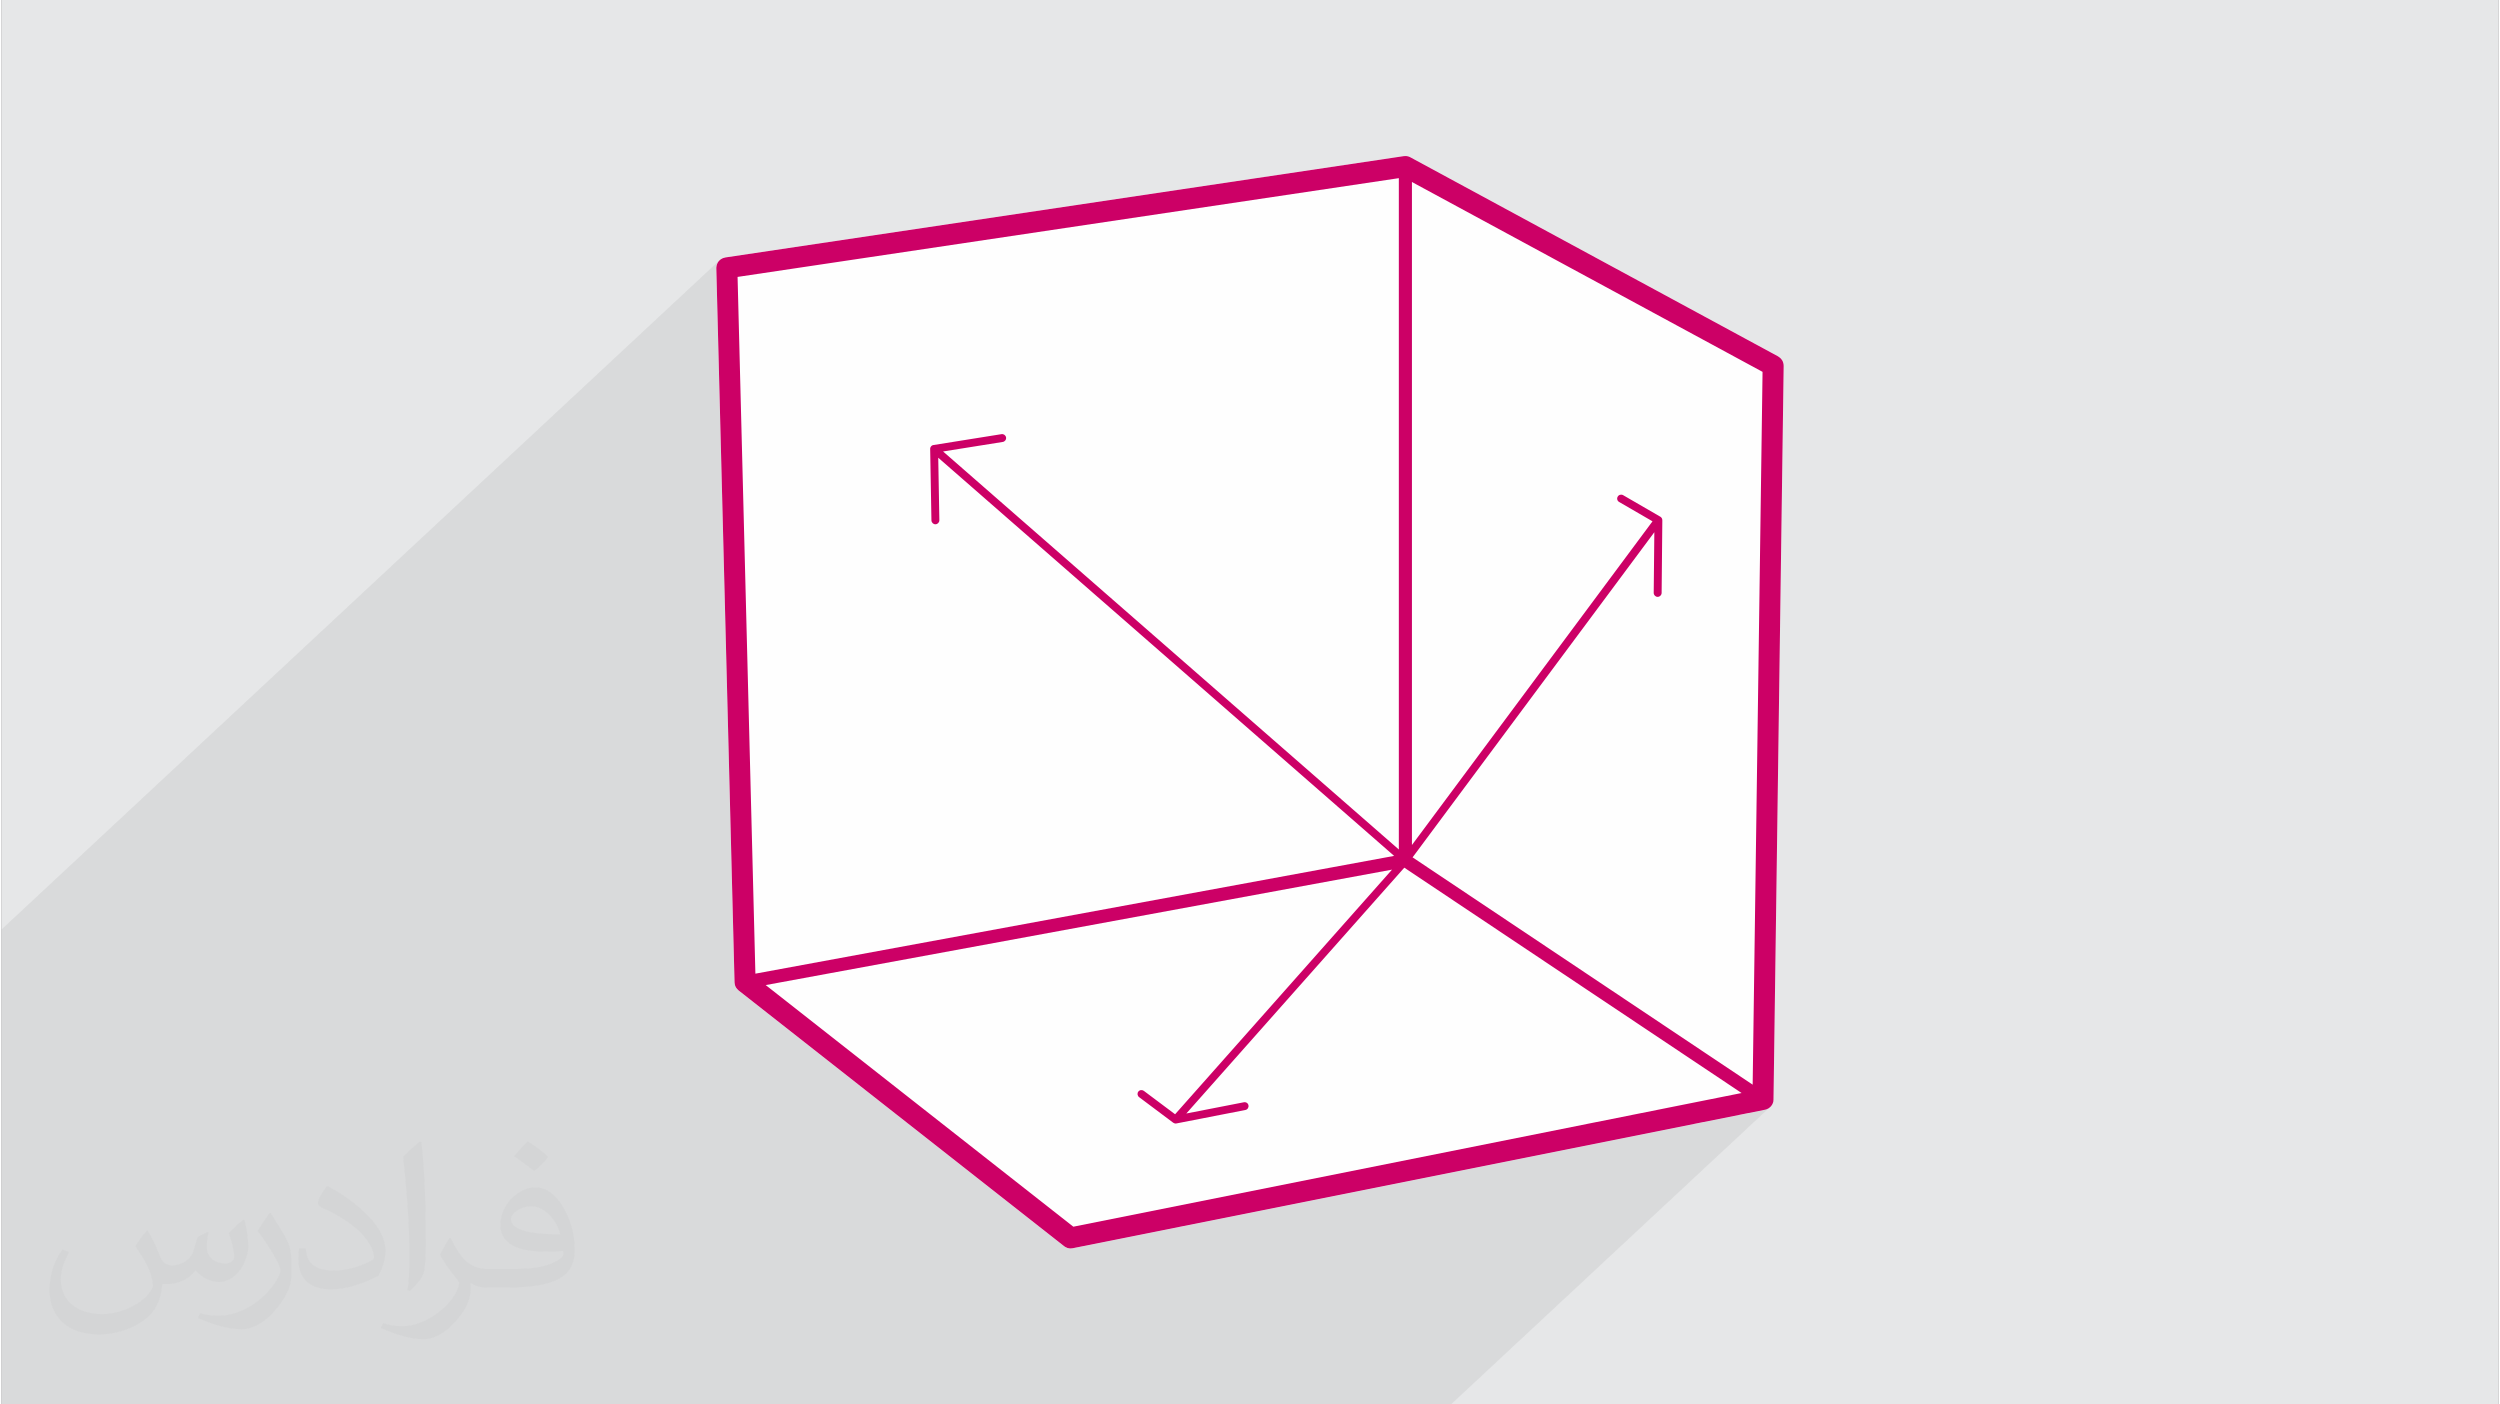
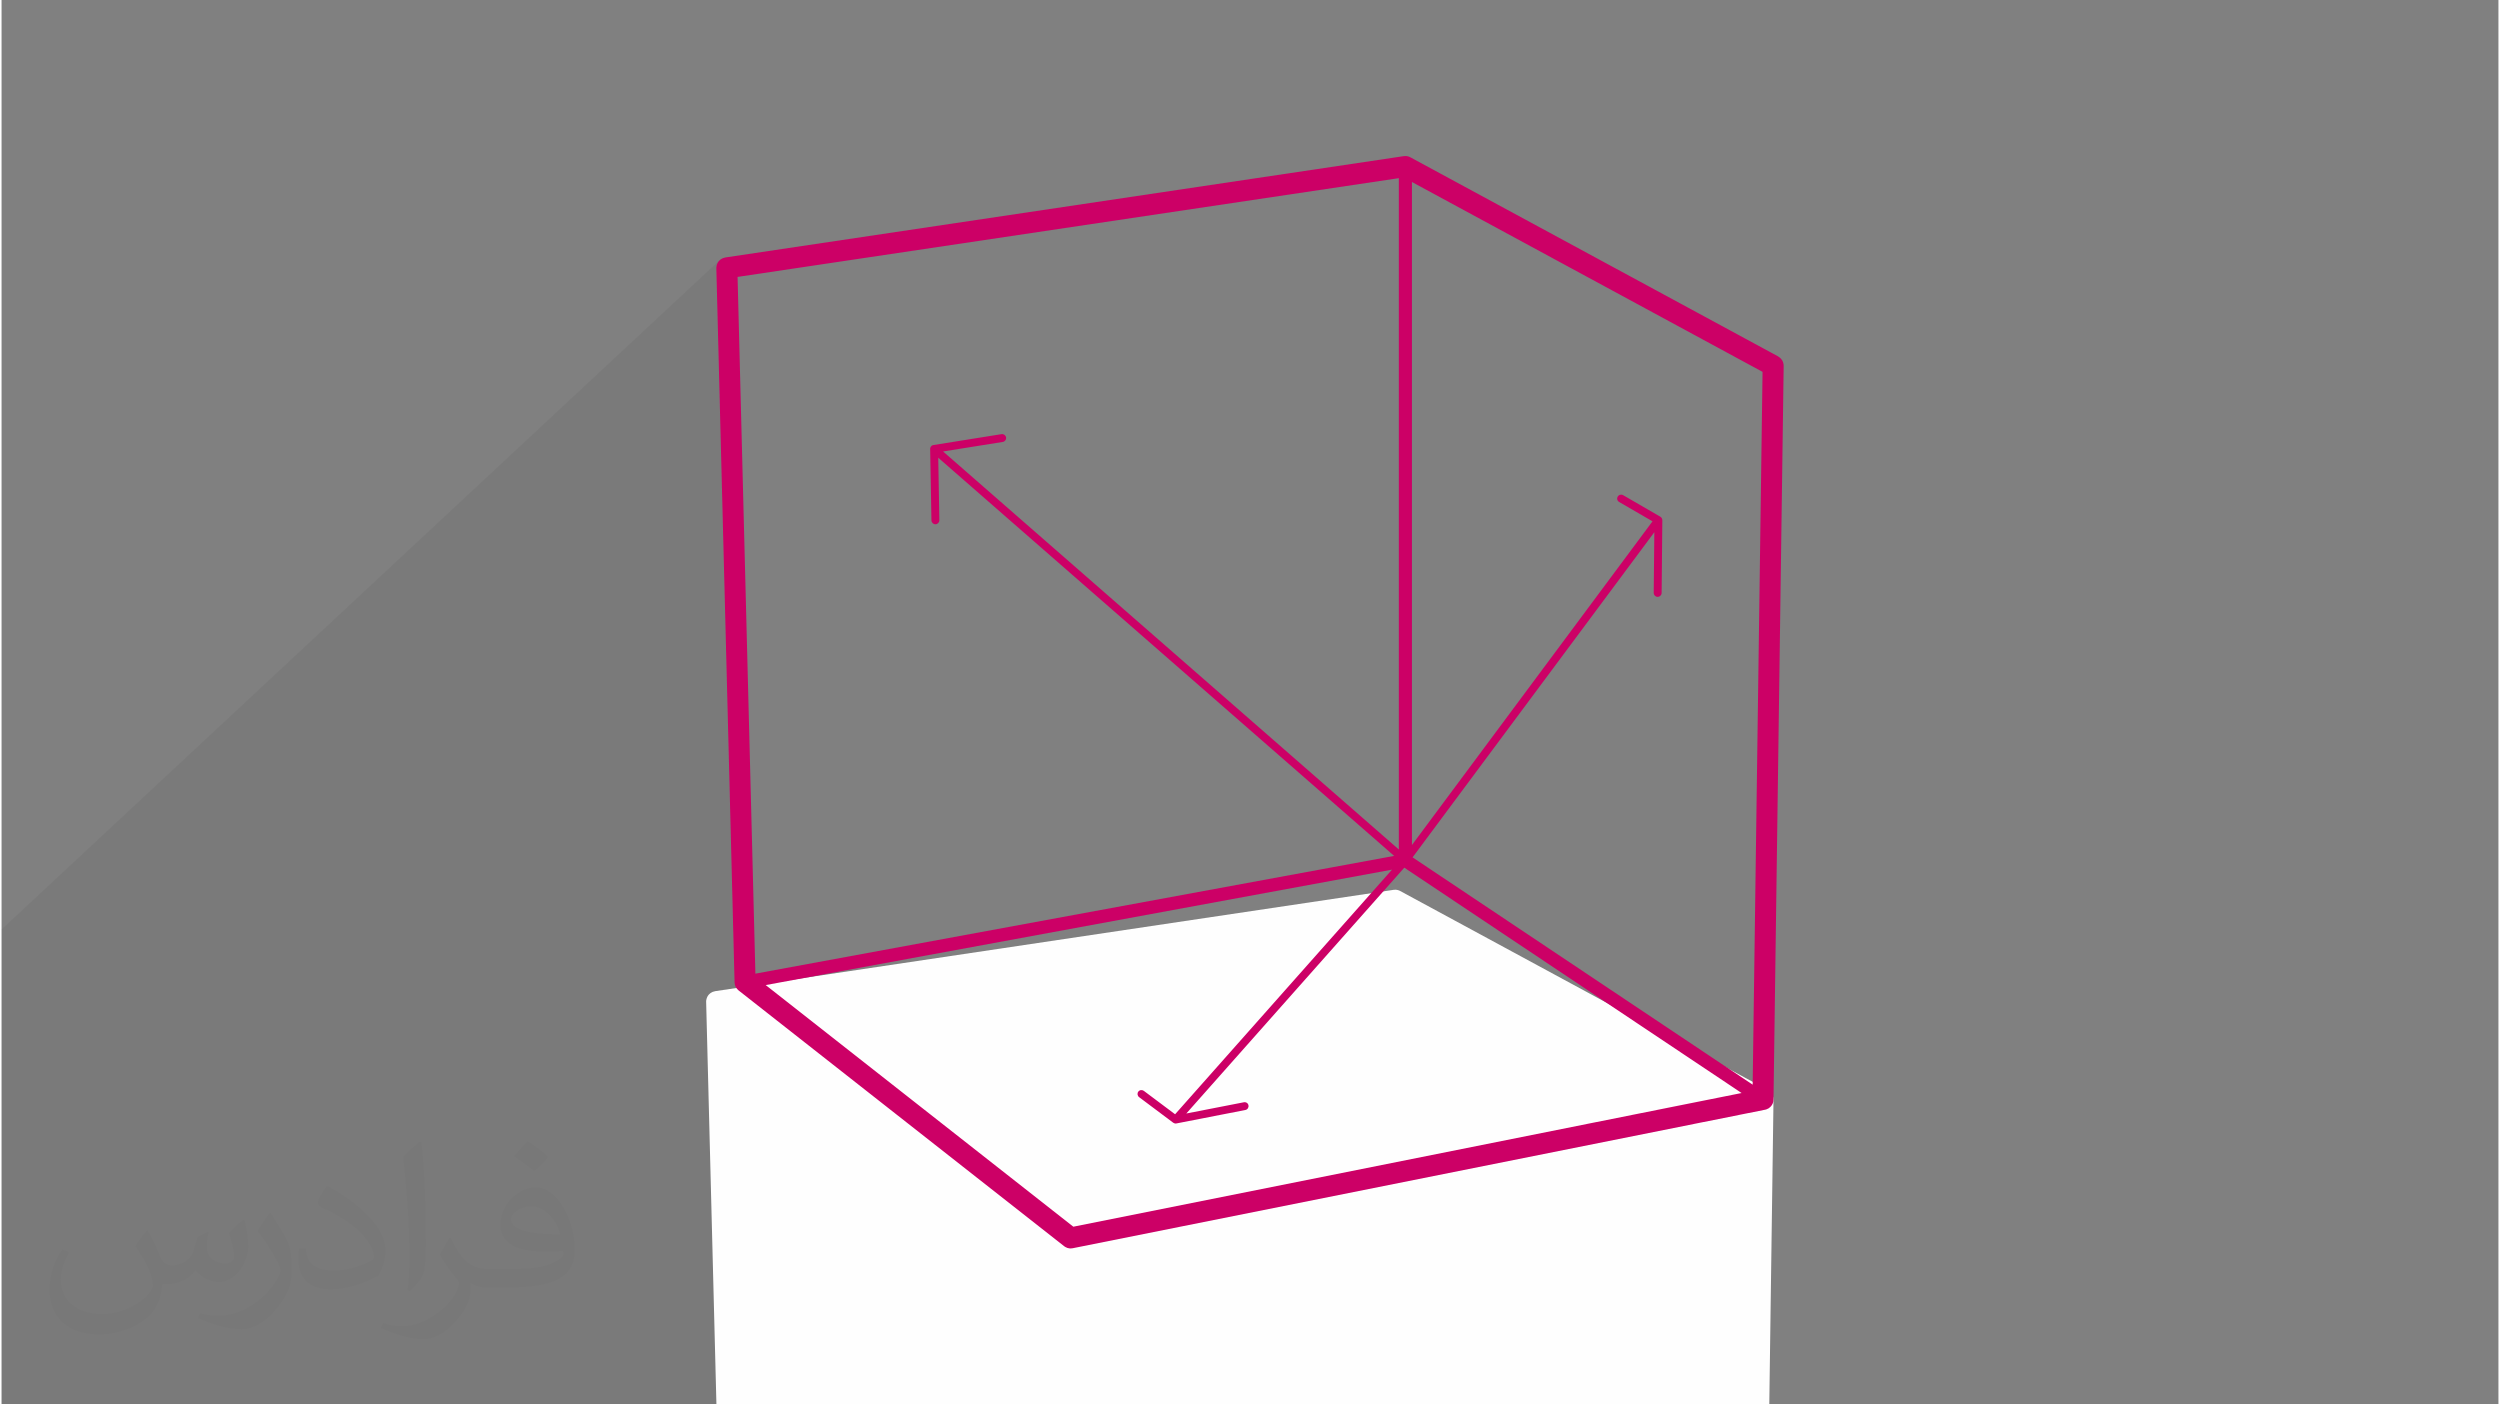
<svg xmlns="http://www.w3.org/2000/svg" xml:space="preserve" width="356px" height="200px" version="1.0" shape-rendering="geometricPrecision" text-rendering="geometricPrecision" image-rendering="optimizeQuality" fill-rule="evenodd" clip-rule="evenodd" viewBox="0 0 35600 20025">
  <rect x="0" y="0" width="35600" height="20025" fill="#808080" stroke="none" />
  <g id="Layer_x0020_1">
    <g id="_2298261723504">
-       <path fill="#E6E7E8" d="M0 0l35600 0 0 20025 -35600 0 0 -20025z" />
      <path fill="#373435" fill-opacity="0.078" d="M10238 3710l-10238 9542 0 6773 20637 0 4510 -4204 -4510 4204 3 0 4511 -4204 -4511 4204 2 0 4513 -4205 -4513 4205 3 0 2 0 2 0 0 0 2 0 2 0 1 0 4521 -4213 -4521 4213 3 0 0 0 4525 -4217 -4525 4217 4 0 4529 -4221 -4529 4221 0 0 2 0 4531 -4223 -1 1 43 -41 0 0 -44 41 -2 1 48 -45 0 0 -48 45 0 0 -3 2 53 -50 0 0 -53 50 -1 0 0 0 -2 1 58 -53 -1 0 -57 53 -2 1 0 0 -1 1 62 -58 0 0 -63 58 -1 1 0 0 -2 1 68 -63 -1 0 -67 63 -2 1 0 0 -2 1 73 -68 0 0 -73 68 -1 0 0 0 -1 1 0 0 -1 0 78 -73 0 0 -78 73 -1 1 0 0 -2 1 0 0 0 0 83 -78 0 0 -83 78 -2 0 0 0 -1 1 0 0 -1 0 89 -83 0 0 -89 83 -1 1 0 0 -2 0 0 0 0 0 93 -87 0 0 -94 87 -1 1 0 0 -2 0 0 0 0 0 99 -92 -1 0 -99 92 0 1 0 0 -2 0 0 0 -1 0 104 -96 -1 0 -103 96 -1 1 0 0 -2 0 0 0 -1 0 109 -101 -1 0 -108 101 -1 0 0 0 -2 1 0 0 0 0 113 -105 -1 0 -113 105 0 0 0 0 -1 1 -2 0 118 -110 0 0 -118 110 -3 1 122 -114 0 0 -122 114 -4 0 127 -117 -1 0 -126 117 -1 1 128 -120 0 0 -128 120 -1 0 129 -121 0 0 -130 121 -1 0 131 -122 0 0 -131 122 -1 0 133 -123 -1 0 -132 123 -2 1 135 -126 0 0 -135 126 -1 0 136 -127 0 0 -136 127 -2 0 138 -128 0 0 -138 128 -1 1 139 -130 0 0 -139 130 -2 0 141 -132 0 0 -141 132 -2 0 143 -133 0 0 -143 133 -1 1 145 -135 -1 0 -144 135 -2 0 147 -137 0 0 -147 137 -5 1 152 -141 0 0 -152 141 -1 0 153 -143 0 0 -154 143 -2 1 156 -146 0 0 -156 146 -3 0 160 -148 -1 0 -159 148 -2 1 162 -151 0 0 -162 151 -3 0 165 -153 0 0 -165 153 -1 1 166 -155 0 0 -166 155 -9826 1965 0 0 -2 0 0 0 -2 1 0 0 -1 0 -1 0 -1 0 0 0 -2 1 0 0 -2 0 0 0 -2 0 0 0 -2 0 0 0 -1 1 -1 0 -1 0 0 0 -2 0 0 0 -2 0 0 0 -2 0 0 0 -2 0 0 0 -2 0 0 0 -1 0 -1 0 -1 0 0 0 -2 0 0 0 -1 0 -1 0 -1 0 0 0 -1 0 0 0 -1 0 -1 0 -1 -1 0 0 -1 0 0 0 -1 0 -1 0 -1 0 0 0 -1 0 0 0 -1 0 0 0 -2 0 0 0 -1 0 0 0 -1 -1 -1 0 -1 0 0 0 -1 0 0 0 -1 0 0 0 -3 -1 0 0 -2 0 0 0 -2 -1 0 0 -3 -1 0 0 -3 0 -1 0 -3 -1 0 0 -4 -1 0 0 -4 -1 0 0 -2 -1 0 0 -3 -1 0 0 -2 -1 0 0 -2 -2 -1 0 -3 -1 0 0 -3 -1 0 0 -3 -2 -1 0 -3 -2 0 0 -3 -1 0 0 -2 -2 0 0 -3 -2 0 0 -3 -2 0 0 -2 -1 0 0 -2 -2 0 0 -3 -1 0 0 -2 -2 0 0 -4642 -3647 -1 -1 0 0 -1 -1 -1 0 -1 -1 0 0 -1 -2 0 0 -3 -2 0 0 -3 -3 0 0 -3 -3 0 0 -2 -3 -1 0 -2 -2 0 0 -2 -3 0 0 -2 -2 0 0 -2 -3 -1 0 -2 -3 0 0 -2 -3 0 0 -2 -3 0 0 -2 -3 0 0 -2 -3 0 0 -2 -3 0 0 -1 -3 0 0 -2 -3 0 0 -1 -4 -1 0 -1 -3 0 0 -1 -3 -1 0 -1 -4 0 0 -1 -3 0 0 -1 -3 0 0 -1 -4 0 0 -1 -3 0 0 -1 -4 0 0 -1 -3 0 0 -1 -4 0 0 0 -3 0 0 -1 -4 0 0 -1 -4 0 0 0 -4 0 0 0 -4 0 0 0 -1 -1 0 0 -2 0 0 0 -2 0 0 0 -1 0 0 -260 -10185 0 -1 0 -2 0 0 0 -1 0 0 0 -2 0 0 0 -4 0 0 1 -4 0 0 0 -4 0 0 0 -3 1 -1 0 -3 0 0 0 -3 1 -1 0 -3 0 0 1 -3 0 0 0 -4 1 0 0 -4 1 0 1 -3 0 0 1 -4 0 0 1 -3 0 0 1 -4 0 0 1 -3 0 0 2 -3 0 0 1 -3 0 -1 2 -3 0 0 1 -3 1 0 1 -3 0 0 2 -3 0 0 1 -3 1 0 1 -3 1 0 1 -3 1 -1 1 -2 1 0 2 -3 0 0 2 -3 0 0 2 -2 0 -1 2 -2 1 0 2 -2 0 -1 2 -2 0 -1 2 -1 1 -1 2 -3zm10428 16315l-1 0 4541 -4232 1 0 17 -17 0 0 -15 14 0 0 3 -2 0 0 3 -2 0 0 7 -7 0 0 -6 6 1 -1 0 0 3 -3 0 0 -4554 4244zm4492 -4206l-4513 4206m4517 -4207l-4515 4207m4518 -4209l-4516 4209m4520 -4210l-4518 4210m4521 -4212l-4519 4212m4 0l4525 -4217 -4525 4217m8 0l4536 -4227 0 -1 26 -23 -1 0 -25 24 -3 2 0 0 0 0 31 -29 0 0 -31 29m0 0l-2 1 35 -33 0 0 -35 33 -2 1 40 -37 0 0 -40 37 0 0 0 0m-4529 4223l4539 -4230 0 0 -3 2m-4540 4228l4529 -4221m-4537 4221l4519 -4212m-4521 4212l4518 -4210m-4520 4210l4516 -4209m-4518 4209l4515 -4207m-4517 4207l4513 -4206m-14 3l0 0z" />
      <g>
-         <path fill="#FEFEFE" d="M25264 15677l145 -10461c0,-3 -1,-5 -1,-8 0,-5 0,-10 -1,-16 -1,-4 -2,-9 -3,-13 -1,-5 -2,-10 -4,-14 -2,-5 -3,-10 -5,-14 -2,-4 -5,-8 -7,-13 -3,-4 -5,-8 -8,-11 -3,-4 -6,-8 -9,-12 -3,-3 -7,-7 -10,-10 -4,-3 -7,-6 -11,-9 -4,-4 -9,-7 -13,-9 -2,-2 -4,-3 -6,-5l-5244 -2839c-1,-1 -2,-1 -3,-2 -5,-2 -11,-4 -17,-7 -3,-1 -7,-3 -11,-4 -5,-1 -10,-2 -15,-3 -5,0 -9,-1 -14,-2 -4,0 -9,0 -13,0 -6,0 -11,0 -17,1 -1,0 -2,0 -3,0l-9675 1445c-3,1 -4,1 -6,2 -5,1 -10,2 -15,4 -5,1 -10,2 -14,4 -5,2 -9,4 -13,7 -5,2 -9,4 -13,7 -4,2 -7,5 -11,8 -4,3 -8,6 -11,10 -3,3 -7,7 -10,10 -3,4 -6,8 -8,11 -3,4 -6,9 -8,13 -2,4 -4,8 -6,13 -2,4 -4,9 -5,13 -2,5 -3,10 -4,15 -1,4 -2,9 -3,13 0,5 -1,11 -1,16 0,2 0,4 0,6l260 10185c0,2 0,4 1,6 0,6 1,11 2,16 1,4 1,9 3,14 1,4 2,9 4,13 2,5 4,9 6,14 2,4 5,8 7,12 3,4 5,8 8,12 3,4 6,7 9,10 4,4 8,8 12,11 2,2 3,4 5,5l4642 3647c3,2 6,4 9,6 4,3 7,5 11,7 5,3 9,4 13,6 4,2 7,4 10,5 5,1 10,2 15,3 3,1 6,2 10,3 7,1 14,2 21,2 1,0 2,0 3,0 10,0 20,-1 30,-3l9871 -1975c0,0 0,0 0,0 11,-2 20,-4 29,-9 4,-1 6,-3 10,-5 5,-2 11,-5 16,-8 4,-3 7,-6 11,-10 4,-3 7,-5 11,-9 3,-3 6,-7 9,-10 3,-4 6,-8 9,-12 3,-3 4,-7 6,-11 3,-4 6,-9 8,-14 2,-4 3,-9 4,-14 2,-4 4,-9 4,-13 2,-7 2,-14 3,-21 0,-3 1,-5 1,-8l0 -1c0,0 0,0 0,0z" />
+         <path fill="#FEFEFE" d="M25264 15677c0,-3 -1,-5 -1,-8 0,-5 0,-10 -1,-16 -1,-4 -2,-9 -3,-13 -1,-5 -2,-10 -4,-14 -2,-5 -3,-10 -5,-14 -2,-4 -5,-8 -7,-13 -3,-4 -5,-8 -8,-11 -3,-4 -6,-8 -9,-12 -3,-3 -7,-7 -10,-10 -4,-3 -7,-6 -11,-9 -4,-4 -9,-7 -13,-9 -2,-2 -4,-3 -6,-5l-5244 -2839c-1,-1 -2,-1 -3,-2 -5,-2 -11,-4 -17,-7 -3,-1 -7,-3 -11,-4 -5,-1 -10,-2 -15,-3 -5,0 -9,-1 -14,-2 -4,0 -9,0 -13,0 -6,0 -11,0 -17,1 -1,0 -2,0 -3,0l-9675 1445c-3,1 -4,1 -6,2 -5,1 -10,2 -15,4 -5,1 -10,2 -14,4 -5,2 -9,4 -13,7 -5,2 -9,4 -13,7 -4,2 -7,5 -11,8 -4,3 -8,6 -11,10 -3,3 -7,7 -10,10 -3,4 -6,8 -8,11 -3,4 -6,9 -8,13 -2,4 -4,8 -6,13 -2,4 -4,9 -5,13 -2,5 -3,10 -4,15 -1,4 -2,9 -3,13 0,5 -1,11 -1,16 0,2 0,4 0,6l260 10185c0,2 0,4 1,6 0,6 1,11 2,16 1,4 1,9 3,14 1,4 2,9 4,13 2,5 4,9 6,14 2,4 5,8 7,12 3,4 5,8 8,12 3,4 6,7 9,10 4,4 8,8 12,11 2,2 3,4 5,5l4642 3647c3,2 6,4 9,6 4,3 7,5 11,7 5,3 9,4 13,6 4,2 7,4 10,5 5,1 10,2 15,3 3,1 6,2 10,3 7,1 14,2 21,2 1,0 2,0 3,0 10,0 20,-1 30,-3l9871 -1975c0,0 0,0 0,0 11,-2 20,-4 29,-9 4,-1 6,-3 10,-5 5,-2 11,-5 16,-8 4,-3 7,-6 11,-10 4,-3 7,-5 11,-9 3,-3 6,-7 9,-10 3,-4 6,-8 9,-12 3,-3 4,-7 6,-11 3,-4 6,-9 8,-14 2,-4 3,-9 4,-14 2,-4 4,-9 4,-13 2,-7 2,-14 3,-21 0,-3 1,-5 1,-8l0 -1c0,0 0,0 0,0z" />
        <path fill="#CC0066" d="M25264 15677l145 -10461c0,-3 0,-5 -1,-8 0,-5 0,-10 -1,-16 -1,-4 -2,-9 -3,-13 -1,-5 -2,-10 -4,-14 -1,-5 -3,-10 -5,-14 -2,-4 -4,-8 -7,-13 -2,-4 -5,-8 -8,-11 -3,-4 -6,-8 -9,-12 -3,-3 -6,-7 -10,-10 -4,-3 -7,-6 -11,-9 -4,-4 -9,-7 -13,-9 -2,-2 -4,-3 -6,-5l-5244 -2839c-1,-1 -2,-1 -3,-2 -5,-2 -11,-4 -17,-7 -3,-1 -7,-3 -11,-4 -5,-1 -10,-2 -15,-3 -5,0 -9,-1 -14,-2 -4,0 -9,0 -13,0 -6,0 -11,0 -17,1 -1,0 -2,0 -3,0l-9675 1445c-2,1 -4,1 -6,2 -5,1 -10,2 -15,4 -5,1 -9,2 -14,4 -4,2 -9,4 -13,7 -5,2 -9,4 -13,7 -4,2 -7,5 -11,8 -4,3 -8,6 -11,10 -3,3 -7,7 -10,10 -3,4 -6,8 -8,11 -3,4 -5,9 -8,13 -2,4 -4,8 -6,13 -2,4 -4,9 -5,13 -2,5 -3,10 -4,15 -1,4 -2,9 -2,13 -1,5 -2,11 -2,16 0,2 0,4 0,6l260 10185c0,2 1,4 1,6 0,6 1,11 2,16 1,4 2,9 3,14 1,4 3,9 4,13 2,5 4,9 6,14 2,4 5,8 7,12 3,4 5,8 9,12 2,4 5,7 9,10 3,4 7,8 11,11 2,2 3,4 5,5l4642 3647c3,2 6,4 9,6 4,3 7,5 11,7 5,3 9,4 14,6 3,2 6,4 9,5 5,1 10,2 15,3 4,1 7,2 10,3 7,1 14,2 21,2 1,0 2,0 4,0 9,0 19,-1 29,-3l9872 -1975c0,0 0,0 0,0 10,-2 19,-4 28,-9 4,-1 6,-3 10,-5 5,-2 11,-5 16,-8 4,-3 8,-6 11,-10 4,-3 8,-5 11,-9 3,-3 6,-7 9,-10 3,-4 6,-8 9,-12 3,-3 4,-7 7,-11 2,-4 5,-9 7,-14 2,-4 3,-9 5,-14 1,-4 3,-9 4,-13 1,-7 2,-14 2,-21 0,-3 1,-5 1,-8l0 -1c0,0 0,0 0,0zm-9983 1813l-4386 -3445 8930 -1646 -3093 3488 -446 -334c-25,-18 -60,-14 -79,12 -18,24 -13,59 12,78l487 365c3,2 6,3 9,4 1,0 1,1 2,1 1,1 2,2 4,2 0,0 0,1 1,1 5,2 11,3 17,3 0,0 0,0 1,0 3,0 7,0 10,-1l984 -192c31,-6 50,-36 44,-66 -5,-31 -35,-50 -66,-44l-820 160 3108 -3505 4809 3213 -9528 1906zm9686 -2025l-4849 -3241 3447 -4636 -9 865c0,31 25,57 56,57 0,0 0,0 1,0 30,0 55,-25 56,-55l10 -1038c0,-1 -1,-1 -1,-2 0,-2 0,-3 0,-5 0,-1 0,-2 0,-3 -1,-1 -1,-2 -1,-3 0,-2 -1,-3 -1,-4 0,-2 -1,-3 -1,-4 -1,-1 -1,-2 -2,-3 0,-1 -1,-2 -1,-3 -1,-1 -2,-3 -2,-4 -1,-1 -1,-1 -2,-2 -1,-1 -2,-3 -3,-4 0,-1 -1,-2 -2,-2 -1,-1 -1,-2 -2,-3 -1,-1 -3,-2 -4,-3 0,0 -1,-1 -2,-1 0,-1 0,-1 0,-1 -1,0 -2,-1 -3,-2 -1,0 -1,0 -2,-1l-530 -307c-27,-15 -62,-6 -77,21 -16,26 -7,61 20,76l476 276 -3430 4615 0 -9453 4999 2707 -141 10163zm-5045 -12925l0 9572 -6498 -5675 851 -136c31,-5 52,-34 47,-65 -6,-30 -34,-51 -65,-46l-969 155c-1,0 -2,0 -2,0 -1,1 -2,1 -3,1 -1,0 -3,1 -4,1 -1,0 -3,1 -4,1 -1,1 -2,1 -3,1 -1,1 -2,1 -3,2 -1,1 -3,1 -4,2 -1,1 -1,1 -2,2 -1,0 -2,2 -3,2 -1,1 -2,2 -3,3 -1,1 -2,2 -2,2 -1,1 -1,1 -1,1 -1,1 -1,1 -2,2 0,1 -1,2 -2,3 -1,1 -1,2 -2,3 0,1 -1,2 -2,3 0,1 -1,3 -1,4 -1,1 -1,2 -2,3 0,1 0,2 -1,4 0,1 0,2 -1,3 0,1 0,2 0,4 0,1 -1,2 -1,4 0,1 0,2 0,3 0,1 0,1 0,2l18 1018c1,31 26,56 56,56 1,0 1,0 2,0 31,-1 55,-27 55,-58l-16 -891 6500 5677 -9107 1679 -254 -9934 9428 -1408z" />
      </g>
      <path fill="#373435" fill-opacity="0.031" d="M2082 17547c68,104 112,203 155,312 32,64 49,183 199,183 44,0 107,-14 163,-45 63,-33 111,-83 136,-159l60 -202 146 -72 10 10c-20,77 -25,149 -25,206 0,170 146,234 262,234 68,0 129,-34 129,-95 0,-81 -34,-217 -78,-339 68,-68 136,-136 214,-191l12 6c34,144 53,287 53,381 0,93 -41,196 -75,264 -70,132 -194,238 -344,238 -114,0 -241,-58 -328,-163l-5 0c-82,101 -209,193 -412,193l-63 0c-10,134 -39,229 -83,314 -121,237 -480,404 -818,404 -470,0 -706,-272 -706,-633 0,-223 73,-431 185,-578l92 38c-70,134 -117,262 -117,385 0,338 275,499 592,499 294,0 658,-187 724,-404 -25,-237 -114,-348 -250,-565 41,-72 94,-144 160,-221l12 0zm5421 -1274c99,62 196,136 291,221 -53,74 -119,142 -201,202 -95,-77 -190,-143 -287,-213 66,-74 131,-146 197,-210zm51 926c-160,0 -291,105 -291,183 0,168 320,219 703,217 -48,-196 -216,-400 -412,-400zm-359 895c208,0 390,-6 529,-41 155,-39 286,-118 286,-171 0,-15 0,-31 -5,-46 -87,8 -187,8 -274,8 -282,0 -498,-64 -583,-222 -21,-44 -36,-93 -36,-149 0,-152 66,-303 182,-406 97,-85 204,-138 313,-138 197,0 354,158 464,408 60,136 101,293 101,491 0,132 -36,243 -118,326 -153,148 -435,204 -867,204l-196 0 0 0 -51 0c-107,0 -184,-19 -245,-66l-10 0c3,25 5,50 5,72 0,97 -32,221 -97,320 -192,287 -400,410 -580,410 -182,0 -405,-70 -606,-161l36 -70c65,27 155,46 279,46 325,0 752,-314 805,-619 -12,-25 -34,-58 -65,-93 -95,-113 -155,-208 -211,-307 48,-95 92,-171 133,-239l17 -2c139,282 265,445 546,445l44 0 0 0 204 0zm-1408 299c24,-130 26,-276 26,-413l0 -202c0,-377 -48,-926 -87,-1282 68,-75 163,-161 238,-219l22 6c51,450 63,972 63,1452 0,126 -5,250 -17,340 -7,114 -73,201 -214,332l-31 -14zm-1449 -596c7,177 94,318 398,318 189,0 349,-50 526,-135 32,-14 49,-33 49,-49 0,-111 -85,-258 -228,-392 -139,-126 -323,-237 -495,-311 -59,-25 -78,-52 -78,-77 0,-51 68,-158 124,-235l19 -2c197,103 417,256 580,427 148,157 240,316 240,489 0,128 -39,250 -102,361 -216,109 -446,192 -674,192 -277,0 -466,-130 -466,-436 0,-33 0,-84 12,-150l95 0zm-501 -503l172 278c63,103 122,215 122,392l0 227c0,183 -117,379 -306,573 -148,132 -279,188 -400,188 -180,0 -386,-56 -624,-159l27 -70c75,21 162,37 269,37 342,-2 692,-252 852,-557 19,-35 26,-68 26,-90 0,-36 -19,-75 -34,-110 -87,-165 -184,-315 -291,-453 56,-89 112,-174 173,-258l14 2z" />
    </g>
  </g>
</svg>